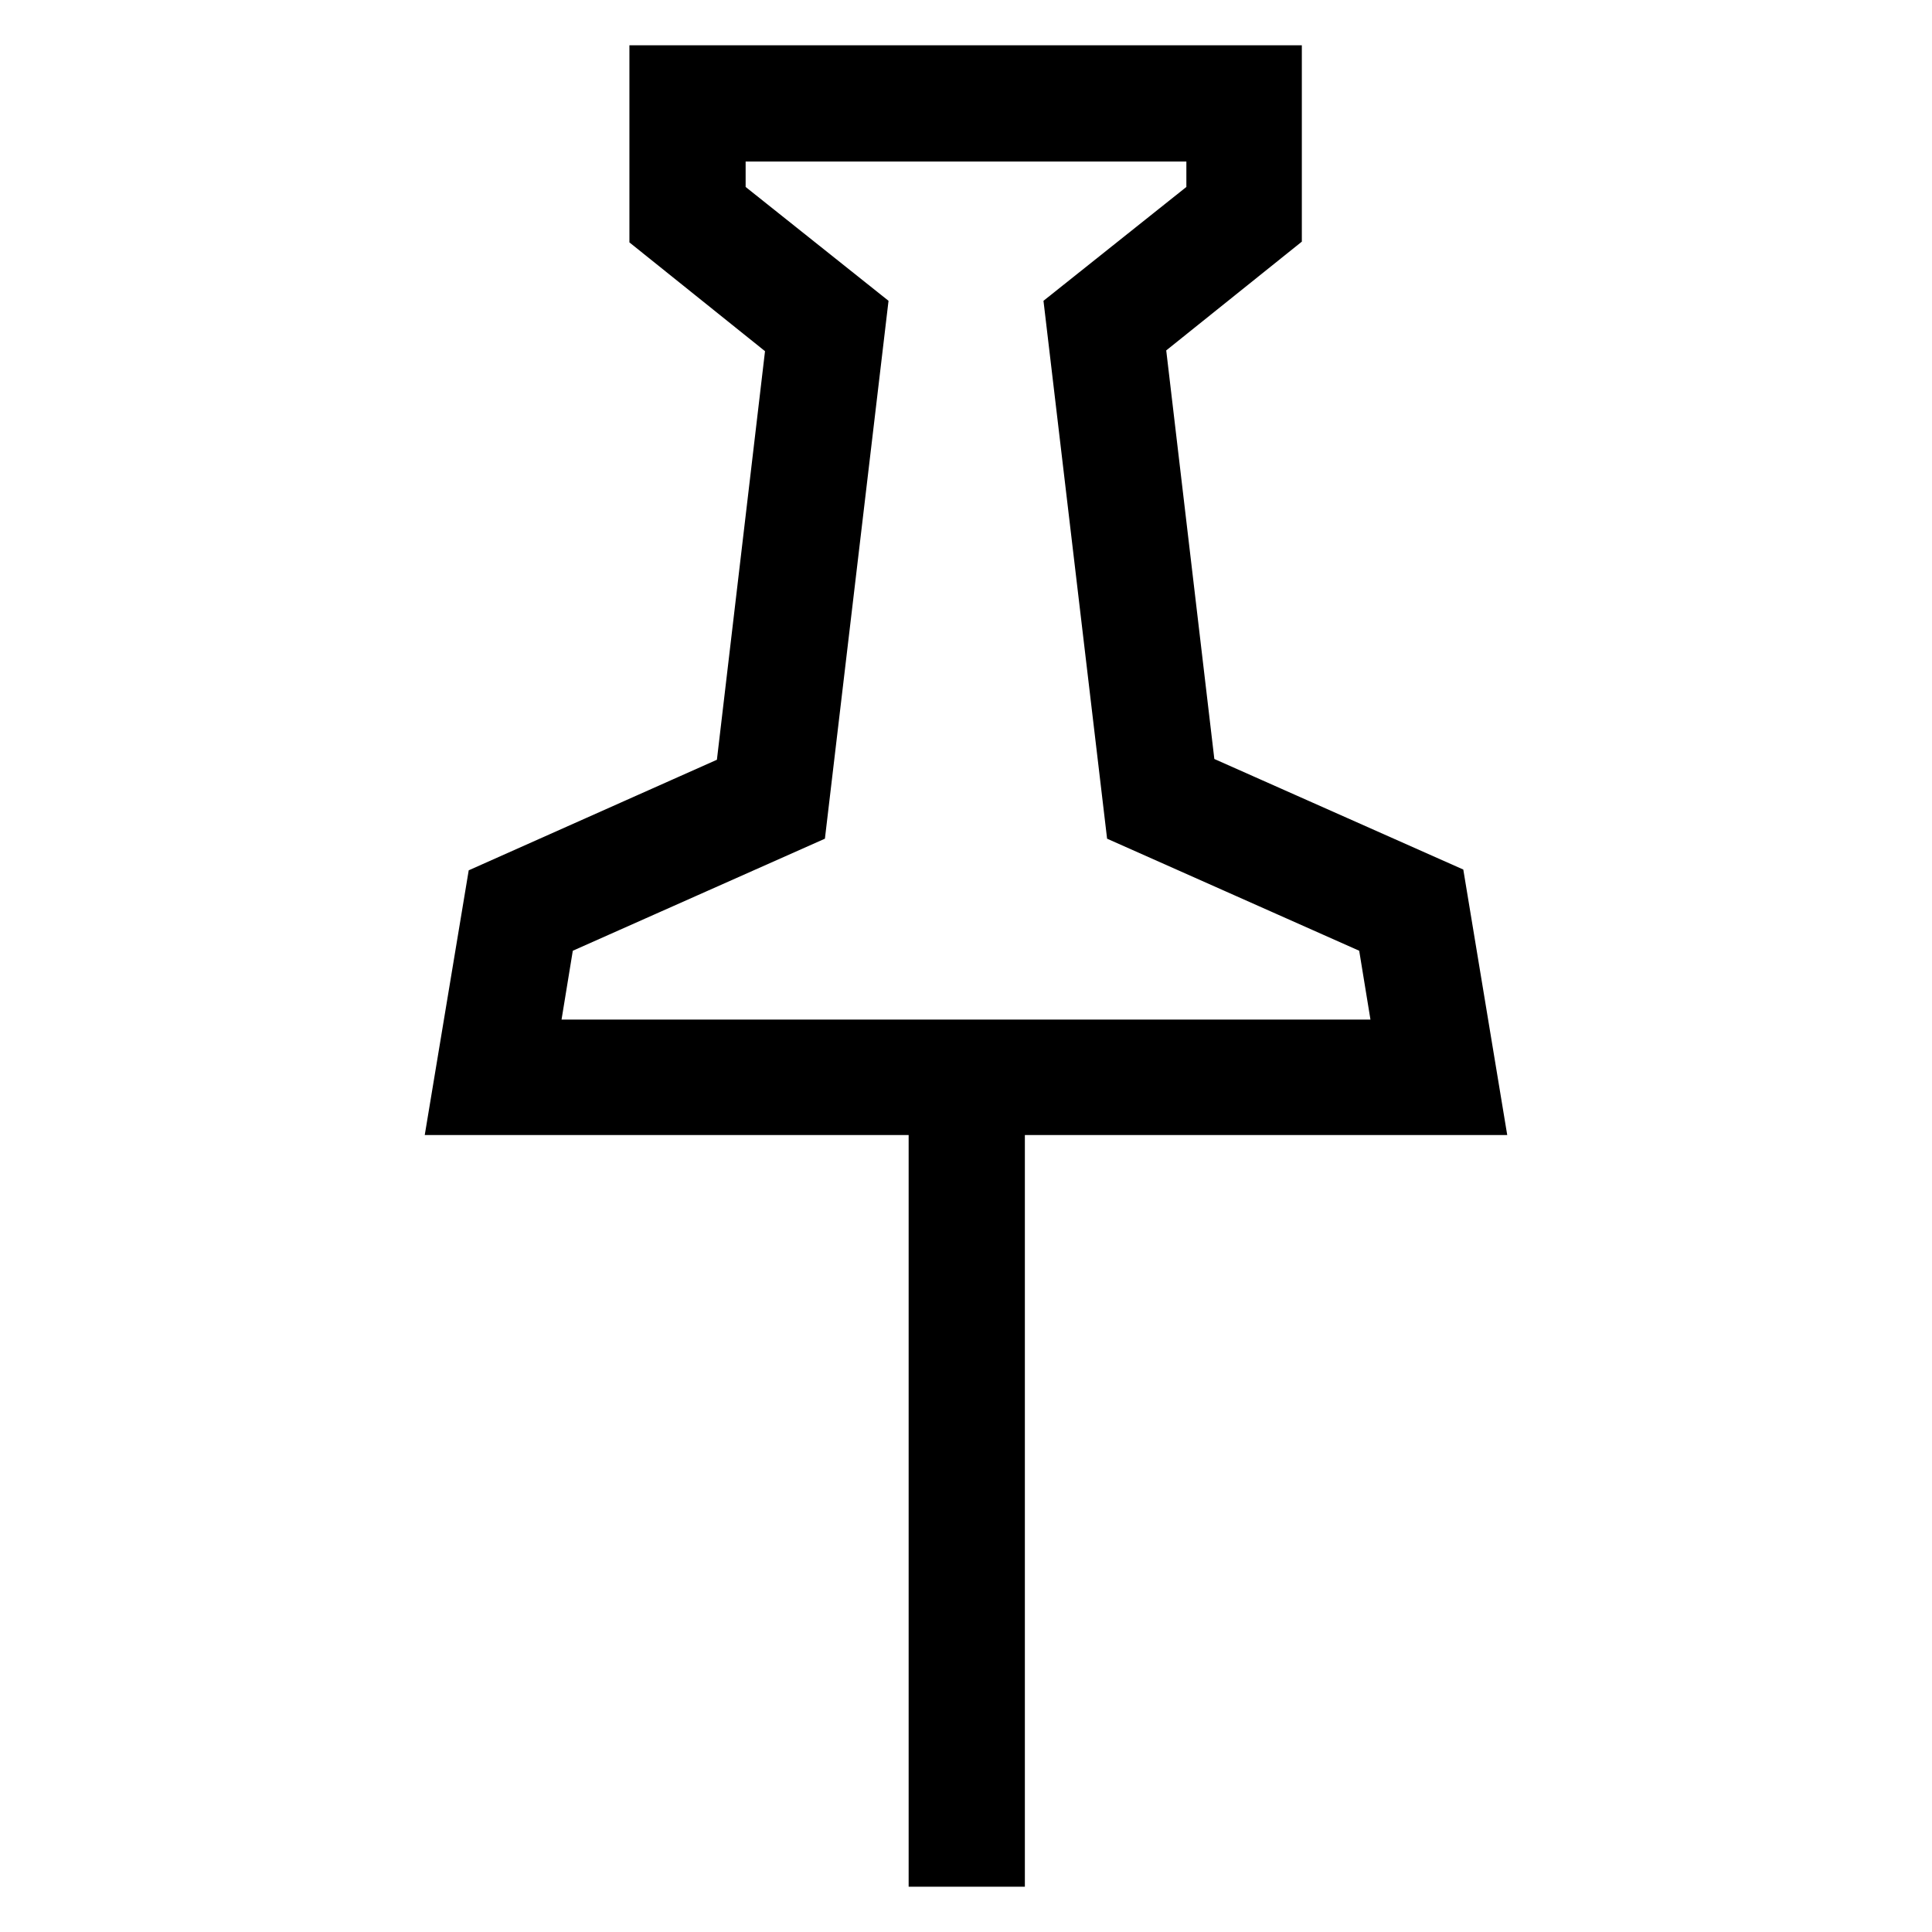
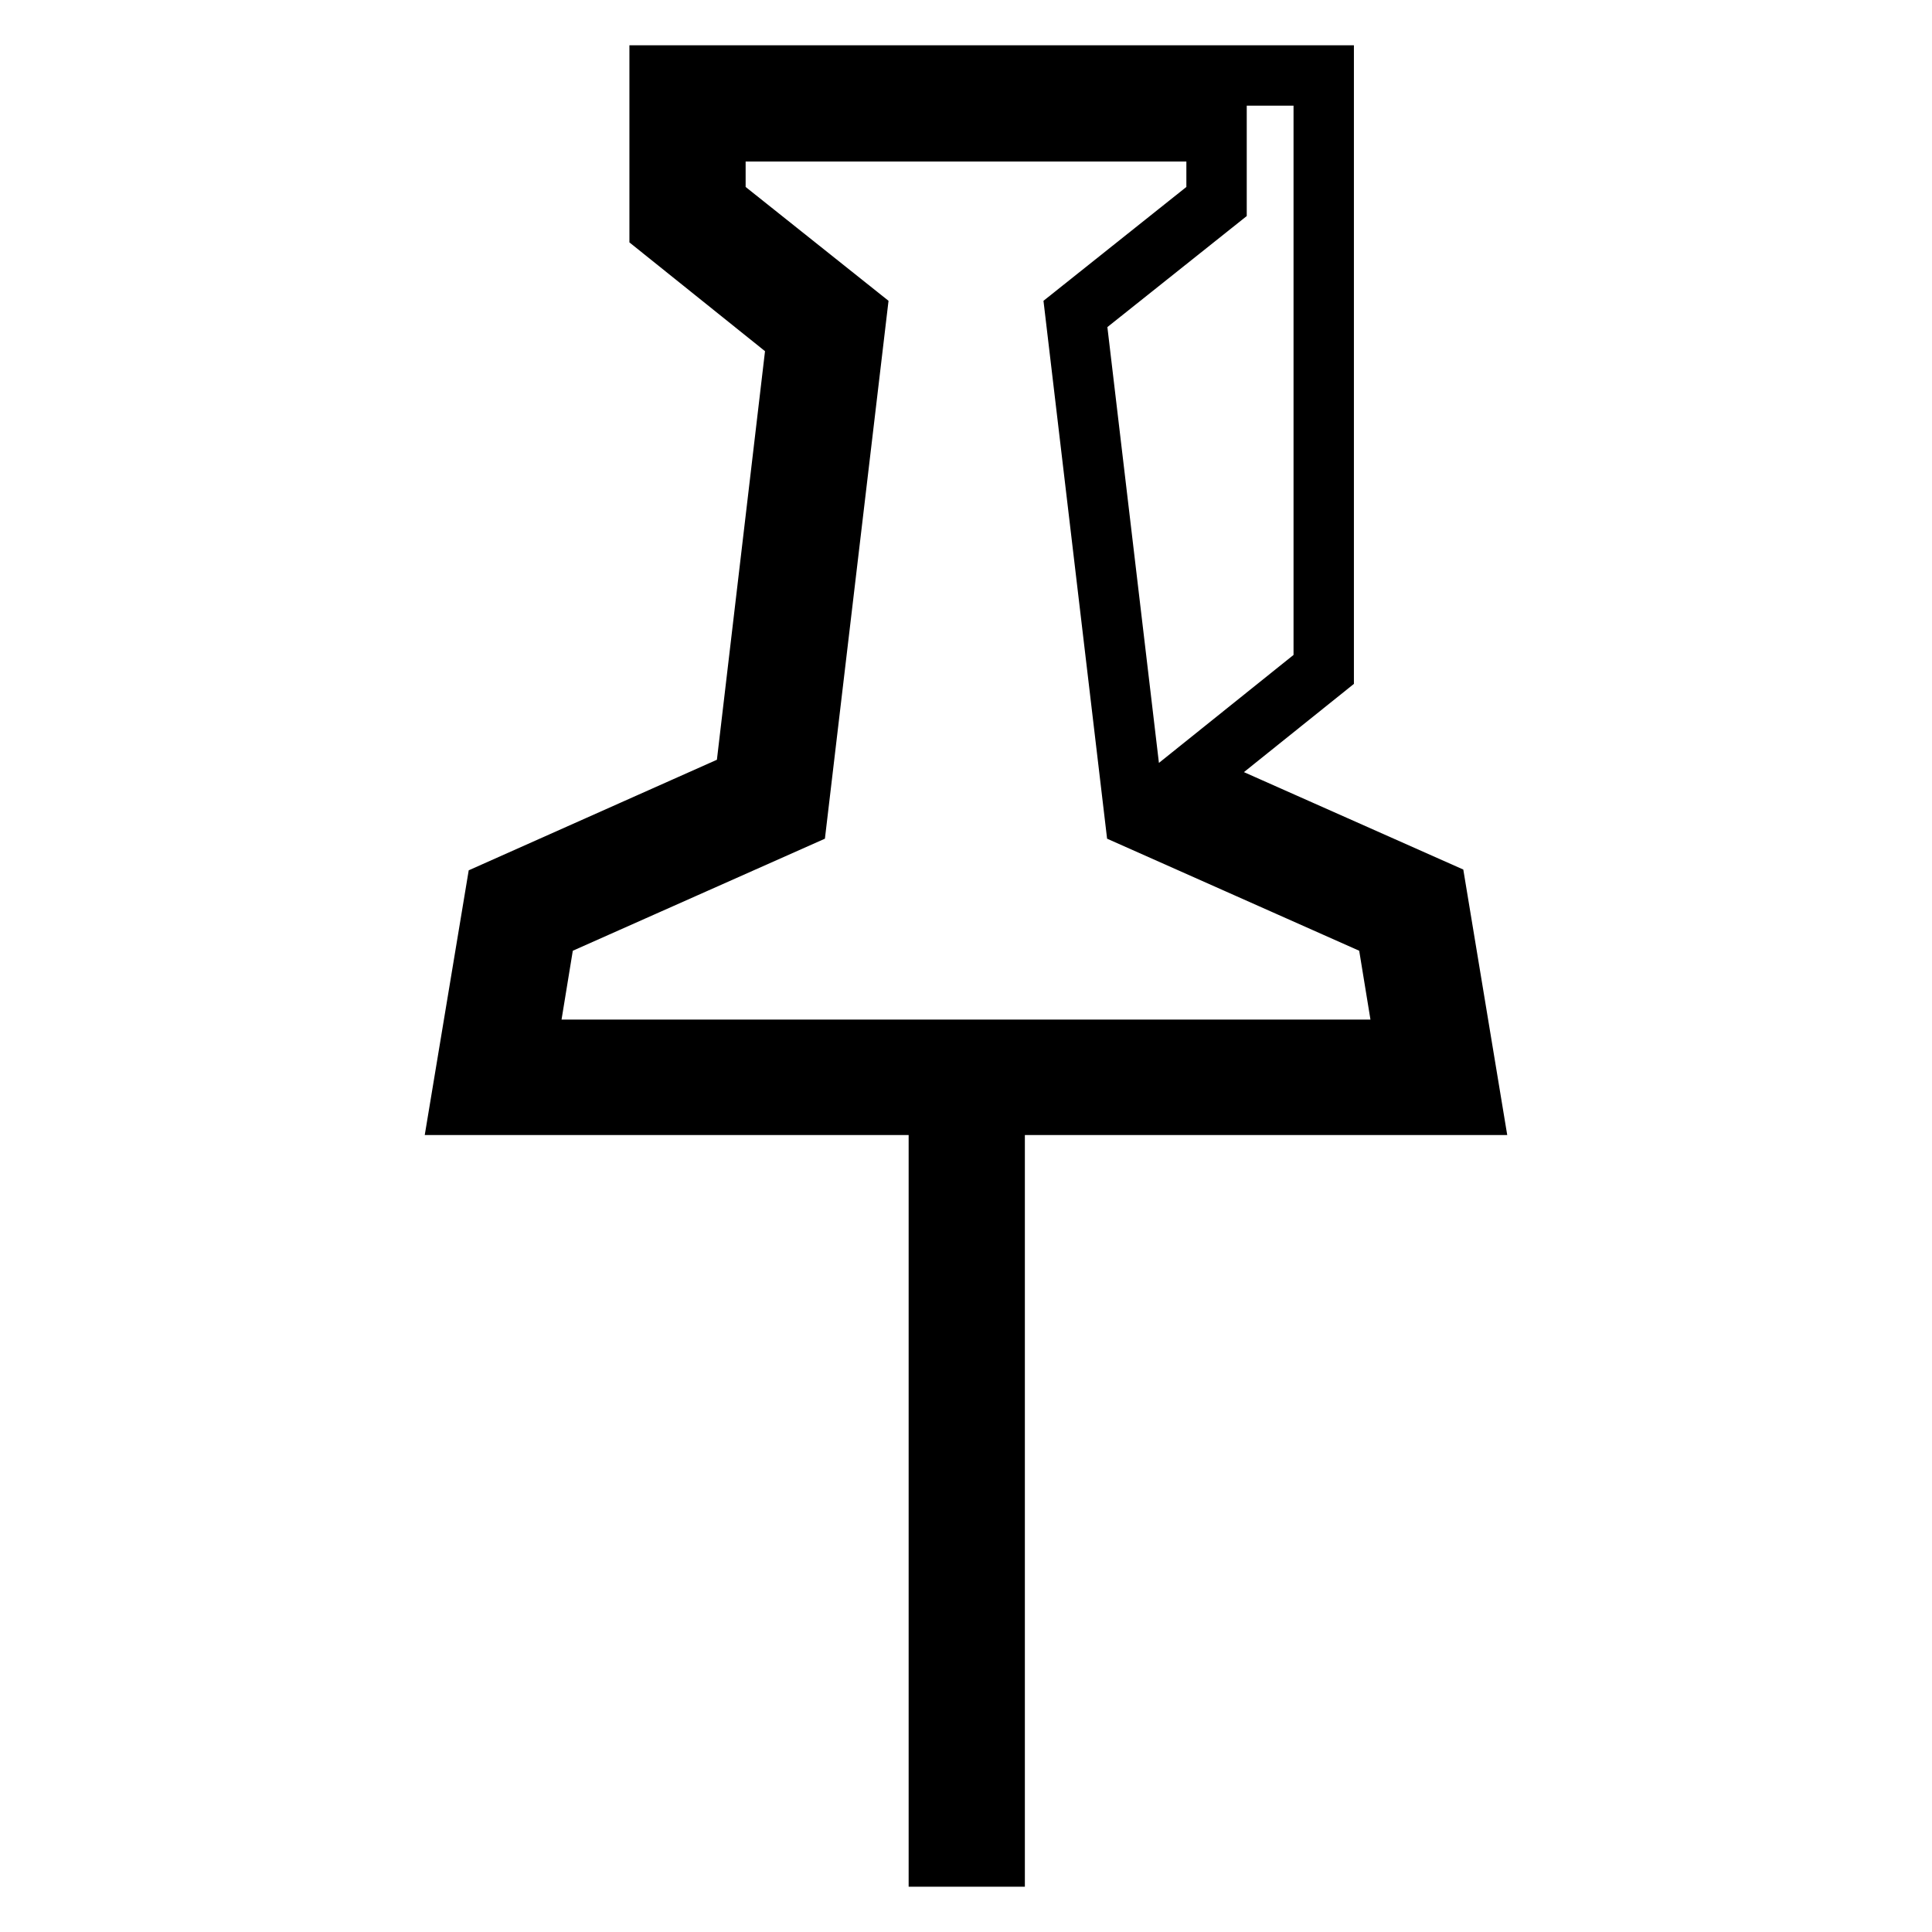
<svg xmlns="http://www.w3.org/2000/svg" version="1.1" x="0px" y="0px" viewBox="0 0 256 256" enable-background="new 0 0 256 256" xml:space="preserve">
  <g>
    <g>
-       <path stroke-width="8" fill-opacity="0" stroke="#000000" d="M65.7,118.1L61,146.4h63.4V246h7.4v-99.6H195l-4.7-28.4l-33.1-14.7l-6.9-58.6l18.2-14.6V10H128H87.4v20.2  l18.2,14.6l-6.9,58.6L65.7,118.1z M113.5,41.6L94.8,26.7v-9.3H128h33.2v9.3l-18.7,14.9l7.9,66.8l33.3,14.8l2.6,15.9H128H69.7  l2.6-15.9l33.3-14.8L113.5,41.6z" />
+       <path stroke-width="8" fill-opacity="0" stroke="#000000" d="M65.7,118.1L61,146.4h63.4V246h7.4v-99.6H195l-4.7-28.4l-33.1-14.7l18.2-14.6V10H128H87.4v20.2  l18.2,14.6l-6.9,58.6L65.7,118.1z M113.5,41.6L94.8,26.7v-9.3H128h33.2v9.3l-18.7,14.9l7.9,66.8l33.3,14.8l2.6,15.9H128H69.7  l2.6-15.9l33.3-14.8L113.5,41.6z" />
    </g>
  </g>
</svg>